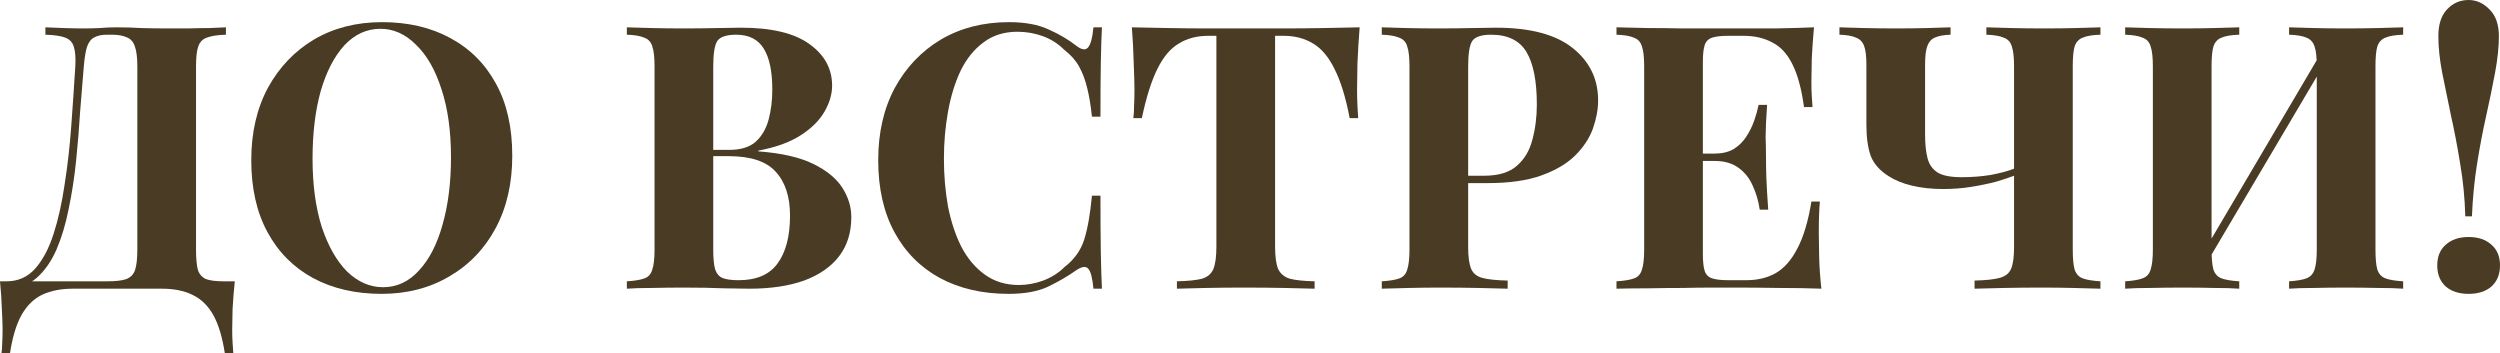
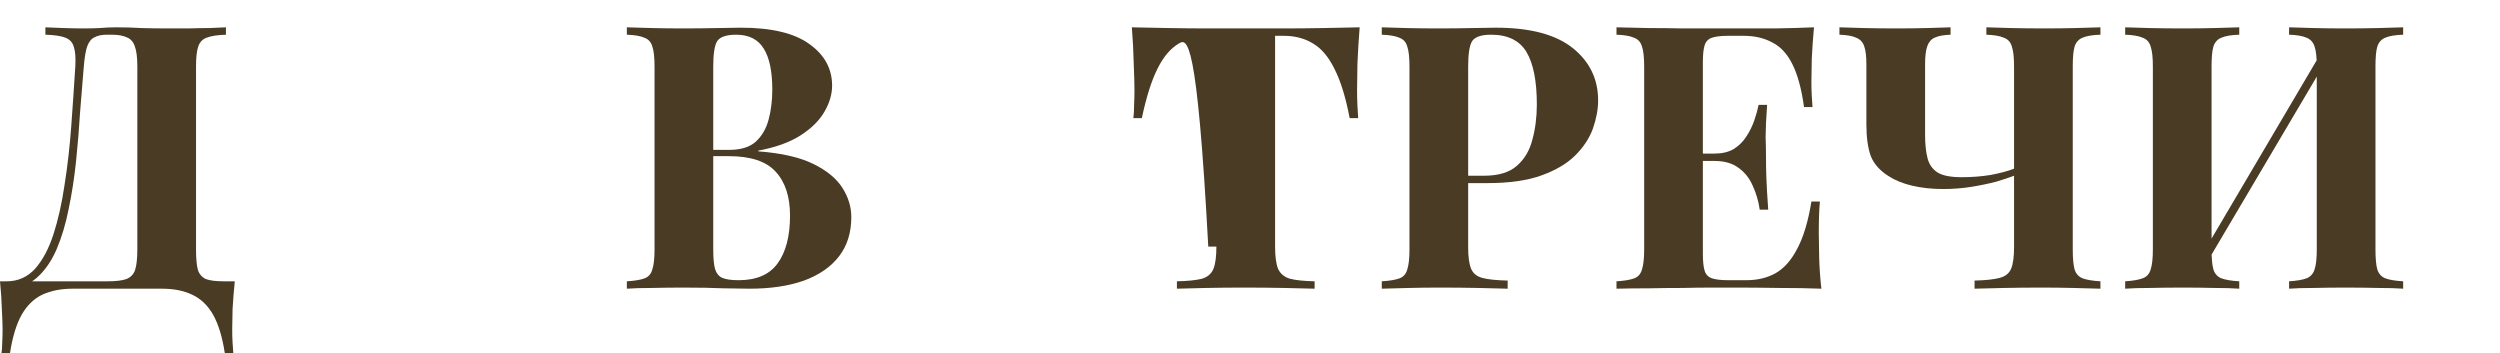
<svg xmlns="http://www.w3.org/2000/svg" viewBox="0 0 108.351 15.312" fill="none">
  <path d="M9.792 1.184V1.504C9.429 1.515 9.152 1.557 8.96 1.632C8.779 1.696 8.656 1.824 8.592 2.016C8.528 2.197 8.496 2.485 8.496 2.88V10.816C8.496 11.2 8.523 11.493 8.576 11.696C8.64 11.888 8.757 12.021 8.928 12.096C9.099 12.16 9.355 12.192 9.696 12.192H10.176C10.133 12.608 10.101 13.008 10.08 13.392C10.069 13.776 10.064 14.069 10.064 14.272C10.064 14.485 10.069 14.677 10.08 14.848C10.091 15.029 10.101 15.184 10.112 15.312H9.744C9.637 14.608 9.467 14.048 9.232 13.632C8.997 13.227 8.693 12.939 8.32 12.768C7.957 12.597 7.525 12.512 7.024 12.512H3.152C2.651 12.512 2.213 12.597 1.84 12.768C1.477 12.939 1.179 13.227 0.944 13.632C0.709 14.048 0.539 14.608 0.432 15.312H0.064C0.085 15.184 0.096 15.029 0.096 14.848C0.107 14.677 0.112 14.485 0.112 14.272C0.112 14.069 0.101 13.776 0.08 13.392C0.069 13.008 0.043 12.608 0 12.192H4.656C5.019 12.192 5.291 12.16 5.472 12.096C5.664 12.021 5.792 11.888 5.856 11.696C5.92 11.493 5.952 11.2 5.952 10.816V2.88C5.952 2.485 5.915 2.192 5.84 2C5.776 1.808 5.659 1.68 5.488 1.616C5.328 1.541 5.115 1.504 4.848 1.504H4.64C4.416 1.504 4.235 1.541 4.096 1.616C3.957 1.68 3.851 1.813 3.776 2.016C3.712 2.208 3.664 2.496 3.632 2.88C3.579 3.488 3.525 4.144 3.472 4.848C3.429 5.552 3.371 6.267 3.296 6.992C3.221 7.707 3.115 8.395 2.976 9.056C2.848 9.707 2.672 10.293 2.448 10.816C2.224 11.328 1.936 11.739 1.584 12.048C1.232 12.347 0.8 12.496 0.288 12.496V12.192C0.779 12.192 1.189 12.011 1.52 11.648C1.851 11.275 2.117 10.773 2.32 10.144C2.523 9.515 2.683 8.8 2.8 8C2.928 7.189 3.024 6.347 3.088 5.472C3.152 4.597 3.211 3.733 3.264 2.88C3.285 2.507 3.264 2.224 3.2 2.032C3.147 1.84 3.024 1.707 2.832 1.632C2.64 1.557 2.352 1.515 1.968 1.504V1.184C2.192 1.195 2.459 1.205 2.768 1.216C3.077 1.227 3.36 1.232 3.616 1.232C3.861 1.232 4.096 1.227 4.32 1.216C4.555 1.195 4.789 1.184 5.024 1.184C5.429 1.184 5.797 1.195 6.128 1.216C6.459 1.227 6.853 1.232 7.312 1.232C7.579 1.232 7.867 1.232 8.176 1.232C8.496 1.221 8.795 1.216 9.072 1.216C9.36 1.205 9.6 1.195 9.792 1.184Z" fill="#493B24" />
-   <path d="M16.554 0.96C17.685 0.96 18.672 1.189 19.514 1.648C20.368 2.107 21.029 2.768 21.498 3.632C21.968 4.485 22.202 5.525 22.202 6.752C22.202 7.947 21.962 8.992 21.482 9.888C21.002 10.784 20.33 11.483 19.466 11.984C18.613 12.485 17.637 12.736 16.538 12.736C15.408 12.736 14.416 12.507 13.562 12.048C12.72 11.589 12.064 10.928 11.594 10.064C11.125 9.2 10.89 8.16 10.89 6.944C10.89 5.749 11.13 4.704 11.61 3.808C12.101 2.912 12.768 2.213 13.61 1.712C14.464 1.211 15.445 0.96 16.554 0.96ZM16.49 1.248C15.893 1.248 15.37 1.488 14.922 1.968C14.485 2.448 14.144 3.109 13.898 3.952C13.664 4.795 13.546 5.771 13.546 6.88C13.546 8.011 13.68 8.997 13.946 9.84C14.224 10.672 14.592 11.317 15.05 11.776C15.52 12.224 16.037 12.448 16.602 12.448C17.2 12.448 17.717 12.208 18.154 11.728C18.602 11.248 18.944 10.587 19.178 9.744C19.424 8.891 19.546 7.915 19.546 6.816C19.546 5.675 19.408 4.688 19.13 3.856C18.864 3.024 18.496 2.384 18.026 1.936C17.568 1.477 17.056 1.248 16.49 1.248Z" fill="#493B24" />
  <path d="M27.168 1.184C27.445 1.195 27.808 1.205 28.256 1.216C28.704 1.227 29.152 1.232 29.6 1.232C30.112 1.232 30.608 1.227 31.088 1.216C31.568 1.205 31.91 1.2 32.112 1.2C33.435 1.2 34.422 1.435 35.072 1.904C35.734 2.373 36.064 2.976 36.064 3.712C36.064 4.085 35.952 4.464 35.728 4.848C35.504 5.232 35.158 5.573 34.688 5.872C34.219 6.171 33.611 6.389 32.864 6.528V6.56C33.867 6.635 34.662 6.816 35.248 7.104C35.835 7.392 36.256 7.739 36.512 8.144C36.768 8.549 36.896 8.971 36.896 9.408C36.896 10.08 36.72 10.645 36.368 11.104C36.016 11.563 35.51 11.915 34.848 12.16C34.187 12.395 33.398 12.512 32.48 12.512C32.224 12.512 31.856 12.507 31.376 12.496C30.896 12.475 30.315 12.464 29.632 12.464C29.163 12.464 28.704 12.469 28.256 12.48C27.808 12.48 27.445 12.491 27.168 12.512V12.192C27.51 12.171 27.766 12.128 27.936 12.064C28.107 12 28.219 11.872 28.272 11.68C28.336 11.488 28.368 11.2 28.368 10.816V2.88C28.368 2.485 28.336 2.197 28.272 2.016C28.219 1.824 28.102 1.696 27.92 1.632C27.75 1.557 27.499 1.515 27.168 1.504V1.184ZM31.904 1.504C31.488 1.504 31.216 1.595 31.088 1.776C30.971 1.957 30.912 2.325 30.912 2.88V10.816C30.912 11.189 30.939 11.472 30.992 11.664C31.056 11.856 31.163 11.984 31.312 12.048C31.472 12.112 31.707 12.144 32.016 12.144C32.784 12.144 33.344 11.904 33.696 11.424C34.059 10.933 34.24 10.24 34.24 9.344C34.24 8.523 34.032 7.888 33.616 7.44C33.211 6.992 32.533 6.768 31.584 6.768H30.224C30.224 6.768 30.224 6.725 30.224 6.64C30.224 6.544 30.224 6.496 30.224 6.496H31.6C32.102 6.496 32.486 6.379 32.752 6.144C33.019 5.899 33.206 5.579 33.312 5.184C33.419 4.779 33.472 4.347 33.472 3.888C33.472 3.099 33.35 2.507 33.104 2.112C32.859 1.707 32.459 1.504 31.904 1.504Z" fill="#493B24" />
-   <path d="M43.726 0.96C44.43 0.96 45.006 1.067 45.454 1.28C45.913 1.483 46.318 1.723 46.67 2C46.884 2.16 47.043 2.181 47.15 2.064C47.268 1.936 47.348 1.643 47.39 1.184H47.758C47.737 1.6 47.721 2.107 47.71 2.704C47.7 3.291 47.694 4.075 47.694 5.056H47.326C47.273 4.565 47.204 4.149 47.118 3.808C47.033 3.456 46.916 3.147 46.766 2.88C46.617 2.613 46.404 2.373 46.126 2.16C45.86 1.893 45.55 1.696 45.198 1.568C44.846 1.44 44.478 1.376 44.094 1.376C43.518 1.376 43.028 1.531 42.622 1.84C42.217 2.139 41.886 2.549 41.63 3.072C41.385 3.595 41.204 4.187 41.086 4.848C40.969 5.499 40.91 6.176 40.91 6.88C40.91 7.595 40.969 8.283 41.086 8.944C41.214 9.595 41.406 10.176 41.662 10.688C41.929 11.2 42.27 11.605 42.686 11.904C43.102 12.203 43.593 12.352 44.158 12.352C44.51 12.352 44.862 12.288 45.214 12.16C45.577 12.021 45.886 11.824 46.142 11.568C46.558 11.248 46.841 10.853 46.99 10.384C47.14 9.904 47.252 9.269 47.326 8.48H47.694C47.694 9.493 47.7 10.315 47.71 10.944C47.721 11.563 47.737 12.085 47.758 12.512H47.39C47.348 12.053 47.273 11.765 47.166 11.648C47.07 11.531 46.905 11.547 46.67 11.696C46.276 11.973 45.854 12.219 45.406 12.432C44.969 12.635 44.404 12.736 43.71 12.736C42.58 12.736 41.587 12.507 40.734 12.048C39.892 11.589 39.235 10.928 38.766 10.064C38.297 9.2 38.062 8.16 38.062 6.944C38.062 5.749 38.302 4.704 38.782 3.808C39.273 2.912 39.94 2.213 40.782 1.712C41.636 1.211 42.617 0.96 43.726 0.96Z" fill="#493B24" />
-   <path d="M58.928 1.184C58.885 1.728 58.853 2.251 58.832 2.752C58.821 3.253 58.816 3.637 58.816 3.904C58.816 4.139 58.821 4.363 58.832 4.576C58.842 4.789 58.853 4.971 58.863 5.12H58.495C58.325 4.224 58.106 3.515 57.84 2.992C57.583 2.469 57.274 2.101 56.911 1.888C56.549 1.664 56.122 1.552 55.631 1.552H55.263V10.688C55.263 11.115 55.306 11.435 55.391 11.648C55.488 11.861 55.658 12.005 55.904 12.08C56.149 12.144 56.506 12.181 56.976 12.192V12.512C56.645 12.501 56.202 12.491 55.647 12.48C55.103 12.469 54.533 12.464 53.935 12.464C53.349 12.464 52.794 12.469 52.272 12.48C51.749 12.491 51.328 12.501 51.008 12.512V12.192C51.488 12.181 51.85 12.144 52.096 12.08C52.341 12.005 52.506 11.861 52.592 11.648C52.677 11.435 52.719 11.115 52.719 10.688V1.552H52.367C51.877 1.552 51.45 1.664 51.087 1.888C50.725 2.101 50.416 2.469 50.159 2.992C49.904 3.504 49.68 4.213 49.488 5.12H49.119C49.141 4.971 49.152 4.789 49.152 4.576C49.162 4.363 49.168 4.139 49.168 3.904C49.168 3.637 49.157 3.253 49.136 2.752C49.125 2.251 49.098 1.728 49.055 1.184C49.546 1.195 50.08 1.205 50.656 1.216C51.242 1.227 51.829 1.232 52.416 1.232C53.002 1.232 53.53 1.232 53.999 1.232C54.479 1.232 55.008 1.232 55.583 1.232C56.17 1.232 56.757 1.227 57.344 1.216C57.93 1.205 58.458 1.195 58.928 1.184Z" fill="#493B24" />
+   <path d="M58.928 1.184C58.885 1.728 58.853 2.251 58.832 2.752C58.821 3.253 58.816 3.637 58.816 3.904C58.816 4.139 58.821 4.363 58.832 4.576C58.842 4.789 58.853 4.971 58.863 5.12H58.495C58.325 4.224 58.106 3.515 57.84 2.992C57.583 2.469 57.274 2.101 56.911 1.888C56.549 1.664 56.122 1.552 55.631 1.552H55.263V10.688C55.263 11.115 55.306 11.435 55.391 11.648C55.488 11.861 55.658 12.005 55.904 12.08C56.149 12.144 56.506 12.181 56.976 12.192V12.512C56.645 12.501 56.202 12.491 55.647 12.48C55.103 12.469 54.533 12.464 53.935 12.464C53.349 12.464 52.794 12.469 52.272 12.48C51.749 12.491 51.328 12.501 51.008 12.512V12.192C51.488 12.181 51.85 12.144 52.096 12.08C52.341 12.005 52.506 11.861 52.592 11.648C52.677 11.435 52.719 11.115 52.719 10.688H52.367C51.877 1.552 51.45 1.664 51.087 1.888C50.725 2.101 50.416 2.469 50.159 2.992C49.904 3.504 49.68 4.213 49.488 5.12H49.119C49.141 4.971 49.152 4.789 49.152 4.576C49.162 4.363 49.168 4.139 49.168 3.904C49.168 3.637 49.157 3.253 49.136 2.752C49.125 2.251 49.098 1.728 49.055 1.184C49.546 1.195 50.08 1.205 50.656 1.216C51.242 1.227 51.829 1.232 52.416 1.232C53.002 1.232 53.53 1.232 53.999 1.232C54.479 1.232 55.008 1.232 55.583 1.232C56.17 1.232 56.757 1.227 57.344 1.216C57.93 1.205 58.458 1.195 58.928 1.184Z" fill="#493B24" />
  <path d="M59.887 1.184C60.154 1.195 60.511 1.205 60.959 1.216C61.418 1.227 61.871 1.232 62.319 1.232C62.831 1.232 63.327 1.227 63.807 1.216C64.287 1.205 64.628 1.2 64.831 1.2C66.314 1.2 67.423 1.493 68.159 2.08C68.895 2.667 69.263 3.424 69.263 4.352C69.263 4.736 69.188 5.141 69.039 5.568C68.89 5.984 68.634 6.373 68.271 6.736C67.919 7.088 67.434 7.376 66.815 7.6C66.196 7.824 65.418 7.936 64.479 7.936H62.847V7.616H64.319C64.948 7.616 65.423 7.472 65.743 7.184C66.074 6.896 66.298 6.517 66.415 6.048C66.543 5.579 66.607 5.072 66.607 4.528C66.607 3.515 66.458 2.757 66.159 2.256C65.86 1.755 65.348 1.504 64.623 1.504C64.207 1.504 63.935 1.595 63.807 1.776C63.69 1.957 63.631 2.325 63.631 2.88V10.72C63.631 11.136 63.674 11.445 63.759 11.648C63.844 11.851 64.01 11.984 64.255 12.048C64.5 12.112 64.863 12.149 65.343 12.16V12.512C65.012 12.501 64.586 12.491 64.063 12.48C63.54 12.469 62.991 12.464 62.415 12.464C61.956 12.464 61.508 12.469 61.071 12.48C60.634 12.491 60.239 12.501 59.887 12.512V12.192C60.228 12.171 60.484 12.128 60.655 12.064C60.826 12 60.938 11.872 60.991 11.68C61.055 11.488 61.087 11.2 61.087 10.816V2.88C61.087 2.485 61.055 2.197 60.991 2.016C60.938 1.824 60.82 1.696 60.639 1.632C60.468 1.557 60.218 1.515 59.887 1.504V1.184Z" fill="#493B24" />
  <path d="M78.619 1.184C78.576 1.653 78.544 2.107 78.523 2.544C78.512 2.981 78.507 3.317 78.507 3.552C78.507 3.765 78.512 3.968 78.523 4.16C78.534 4.352 78.544 4.512 78.555 4.64H78.187C78.08 3.861 77.915 3.248 77.691 2.8C77.467 2.341 77.174 2.021 76.811 1.84C76.459 1.648 76.043 1.552 75.563 1.552H74.907C74.598 1.552 74.363 1.579 74.203 1.632C74.043 1.685 73.936 1.792 73.883 1.952C73.83 2.112 73.803 2.357 73.803 2.688V11.008C73.803 11.339 73.83 11.584 73.883 11.744C73.936 11.904 74.043 12.011 74.203 12.064C74.363 12.117 74.598 12.144 74.907 12.144H75.691C76.171 12.144 76.592 12.043 76.955 11.84C77.328 11.627 77.643 11.269 77.899 10.768C78.166 10.267 78.368 9.589 78.507 8.736H78.875C78.843 9.077 78.827 9.525 78.827 10.08C78.827 10.325 78.832 10.672 78.843 11.12C78.853 11.568 78.886 12.032 78.939 12.512C78.395 12.491 77.781 12.48 77.099 12.48C76.416 12.469 75.808 12.464 75.275 12.464C75.008 12.464 74.667 12.464 74.251 12.464C73.835 12.464 73.387 12.469 72.907 12.48C72.427 12.48 71.941 12.485 71.451 12.496C70.96 12.496 70.496 12.501 70.059 12.512V12.192C70.4 12.171 70.656 12.128 70.827 12.064C70.998 12 71.11 11.872 71.163 11.68C71.227 11.488 71.259 11.2 71.259 10.816V2.88C71.259 2.485 71.227 2.197 71.163 2.016C71.11 1.824 70.992 1.696 70.811 1.632C70.64 1.557 70.39 1.515 70.059 1.504V1.184C70.496 1.195 70.96 1.205 71.451 1.216C71.941 1.216 72.427 1.221 72.907 1.232C73.387 1.232 73.835 1.232 74.251 1.232C74.667 1.232 75.008 1.232 75.275 1.232C75.765 1.232 76.32 1.232 76.939 1.232C77.568 1.221 78.128 1.205 78.619 1.184ZM76.123 6.656C76.123 6.656 76.123 6.709 76.123 6.816C76.123 6.923 76.123 6.976 76.123 6.976H73.323C73.323 6.976 73.323 6.923 73.323 6.816C73.323 6.709 73.323 6.656 73.323 6.656H76.123ZM76.587 4.544C76.544 5.152 76.523 5.616 76.523 5.936C76.534 6.256 76.539 6.549 76.539 6.816C76.539 7.083 76.544 7.376 76.555 7.696C76.566 8.016 76.592 8.48 76.635 9.088H76.267C76.214 8.715 76.112 8.368 75.963 8.048C75.824 7.728 75.622 7.472 75.355 7.28C75.088 7.077 74.742 6.976 74.315 6.976V6.656C74.635 6.656 74.907 6.592 75.131 6.464C75.355 6.325 75.536 6.149 75.675 5.936C75.824 5.712 75.941 5.477 76.027 5.232C76.112 4.987 76.176 4.757 76.219 4.544H76.587Z" fill="#493B24" />
  <path d="M84.538 1.184V1.504C84.239 1.515 84.01 1.557 83.85 1.632C83.701 1.696 83.594 1.819 83.53 2C83.466 2.171 83.434 2.437 83.434 2.8V5.84C83.434 6.256 83.471 6.603 83.546 6.88C83.62 7.147 83.77 7.349 83.994 7.488C84.218 7.616 84.559 7.68 85.018 7.68C85.455 7.68 85.871 7.648 86.266 7.584C86.671 7.509 87.012 7.419 87.29 7.312V7.616C87.098 7.691 86.842 7.776 86.522 7.872C86.202 7.957 85.844 8.032 85.45 8.096C85.055 8.16 84.644 8.192 84.218 8.192C83.727 8.192 83.279 8.144 82.874 8.048C82.468 7.952 82.127 7.813 81.85 7.632C81.476 7.397 81.22 7.109 81.082 6.768C80.954 6.416 80.89 5.957 80.89 5.392V2.8C80.89 2.437 80.858 2.171 80.794 2C80.73 1.819 80.613 1.696 80.442 1.632C80.282 1.557 80.042 1.515 79.722 1.504V1.184C79.978 1.195 80.335 1.205 80.794 1.216C81.252 1.227 81.711 1.232 82.17 1.232C82.639 1.232 83.087 1.227 83.514 1.216C83.94 1.205 84.282 1.195 84.538 1.184ZM91.034 1.184V1.504C90.692 1.515 90.436 1.557 90.266 1.632C90.095 1.696 89.978 1.824 89.914 2.016C89.861 2.197 89.834 2.485 89.834 2.88V10.816C89.834 11.2 89.861 11.488 89.914 11.68C89.978 11.872 90.095 12 90.266 12.064C90.436 12.128 90.692 12.171 91.034 12.192V12.512C90.682 12.501 90.282 12.491 89.834 12.48C89.396 12.469 88.949 12.464 88.49 12.464C87.924 12.464 87.38 12.469 86.858 12.48C86.335 12.491 85.908 12.501 85.578 12.512V12.16C86.047 12.149 86.404 12.112 86.65 12.048C86.906 11.984 87.076 11.851 87.162 11.648C87.247 11.445 87.29 11.136 87.29 10.72V2.88C87.29 2.485 87.258 2.197 87.194 2.016C87.141 1.824 87.023 1.696 86.842 1.632C86.671 1.557 86.421 1.515 86.09 1.504V1.184C86.367 1.195 86.73 1.205 87.178 1.216C87.626 1.227 88.106 1.232 88.618 1.232C89.066 1.232 89.509 1.227 89.946 1.216C90.383 1.205 90.746 1.195 91.034 1.184Z" fill="#493B24" />
  <path d="M97.05 1.184V1.504C96.708 1.515 96.452 1.557 96.282 1.632C96.111 1.696 95.994 1.824 95.93 2.016C95.877 2.197 95.85 2.485 95.85 2.88V10.816C95.85 11.2 95.877 11.488 95.93 11.68C95.994 11.872 96.111 12 96.282 12.064C96.452 12.128 96.708 12.171 97.05 12.192V12.512C96.762 12.491 96.399 12.48 95.962 12.48C95.524 12.469 95.082 12.464 94.634 12.464C94.111 12.464 93.626 12.469 93.178 12.48C92.74 12.48 92.383 12.491 92.106 12.512V12.192C92.436 12.171 92.687 12.128 92.858 12.064C93.039 12 93.156 11.872 93.21 11.68C93.274 11.488 93.306 11.2 93.306 10.816V2.88C93.306 2.485 93.274 2.197 93.21 2.016C93.156 1.824 93.039 1.696 92.858 1.632C92.687 1.557 92.436 1.515 92.106 1.504V1.184C92.383 1.195 92.74 1.205 93.178 1.216C93.626 1.227 94.111 1.232 94.634 1.232C95.082 1.232 95.524 1.227 95.962 1.216C96.399 1.205 96.762 1.195 97.05 1.184ZM100.73 2.064C100.73 2.064 100.73 2.123 100.73 2.24C100.73 2.347 100.73 2.459 100.73 2.576C100.74 2.693 100.746 2.752 100.746 2.752L95.402 11.792L95.258 11.344L100.73 2.064ZM104.154 1.184V1.504C103.812 1.515 103.556 1.557 103.386 1.632C103.215 1.696 103.098 1.824 103.034 2.016C102.98 2.197 102.954 2.485 102.954 2.88V10.816C102.954 11.2 102.98 11.488 103.034 11.68C103.098 11.872 103.215 12 103.386 12.064C103.556 12.128 103.812 12.171 104.154 12.192V12.512C103.876 12.491 103.514 12.48 103.066 12.48C102.618 12.469 102.138 12.464 101.626 12.464C101.178 12.464 100.73 12.469 100.282 12.48C99.845 12.48 99.487 12.491 99.21 12.512V12.192C99.54 12.171 99.791 12.128 99.962 12.064C100.132 12 100.25 11.872 100.314 11.68C100.378 11.488 100.41 11.2 100.41 10.816V2.88C100.41 2.485 100.378 2.197 100.314 2.016C100.25 1.824 100.132 1.696 99.962 1.632C99.791 1.557 99.54 1.515 99.21 1.504V1.184C99.487 1.195 99.845 1.205 100.282 1.216C100.73 1.227 101.178 1.232 101.626 1.232C102.138 1.232 102.618 1.227 103.066 1.216C103.514 1.205 103.876 1.195 104.154 1.184Z" fill="#493B24" />
-   <path d="M106.991 0C107.332 0 107.636 0.139 107.903 0.416C108.169 0.683 108.303 1.067 108.303 1.568C108.303 2.027 108.249 2.544 108.143 3.12C108.036 3.696 107.908 4.32 107.759 4.992C107.609 5.653 107.476 6.352 107.359 7.088C107.241 7.824 107.167 8.587 107.135 9.376H106.847C106.825 8.587 106.751 7.824 106.623 7.088C106.505 6.352 106.372 5.653 106.223 4.992C106.084 4.32 105.956 3.696 105.839 3.12C105.732 2.544 105.679 2.027 105.679 1.568C105.679 1.067 105.801 0.683 106.047 0.416C106.303 0.139 106.617 0 106.991 0ZM106.991 10.272C107.407 10.272 107.737 10.384 107.983 10.608C108.228 10.821 108.351 11.12 108.351 11.504C108.351 11.888 108.228 12.192 107.983 12.416C107.737 12.629 107.407 12.736 106.991 12.736C106.575 12.736 106.244 12.629 105.999 12.416C105.753 12.192 105.631 11.888 105.631 11.504C105.631 11.12 105.753 10.821 105.999 10.608C106.244 10.384 106.575 10.272 106.991 10.272Z" fill="#493B24" />
</svg>